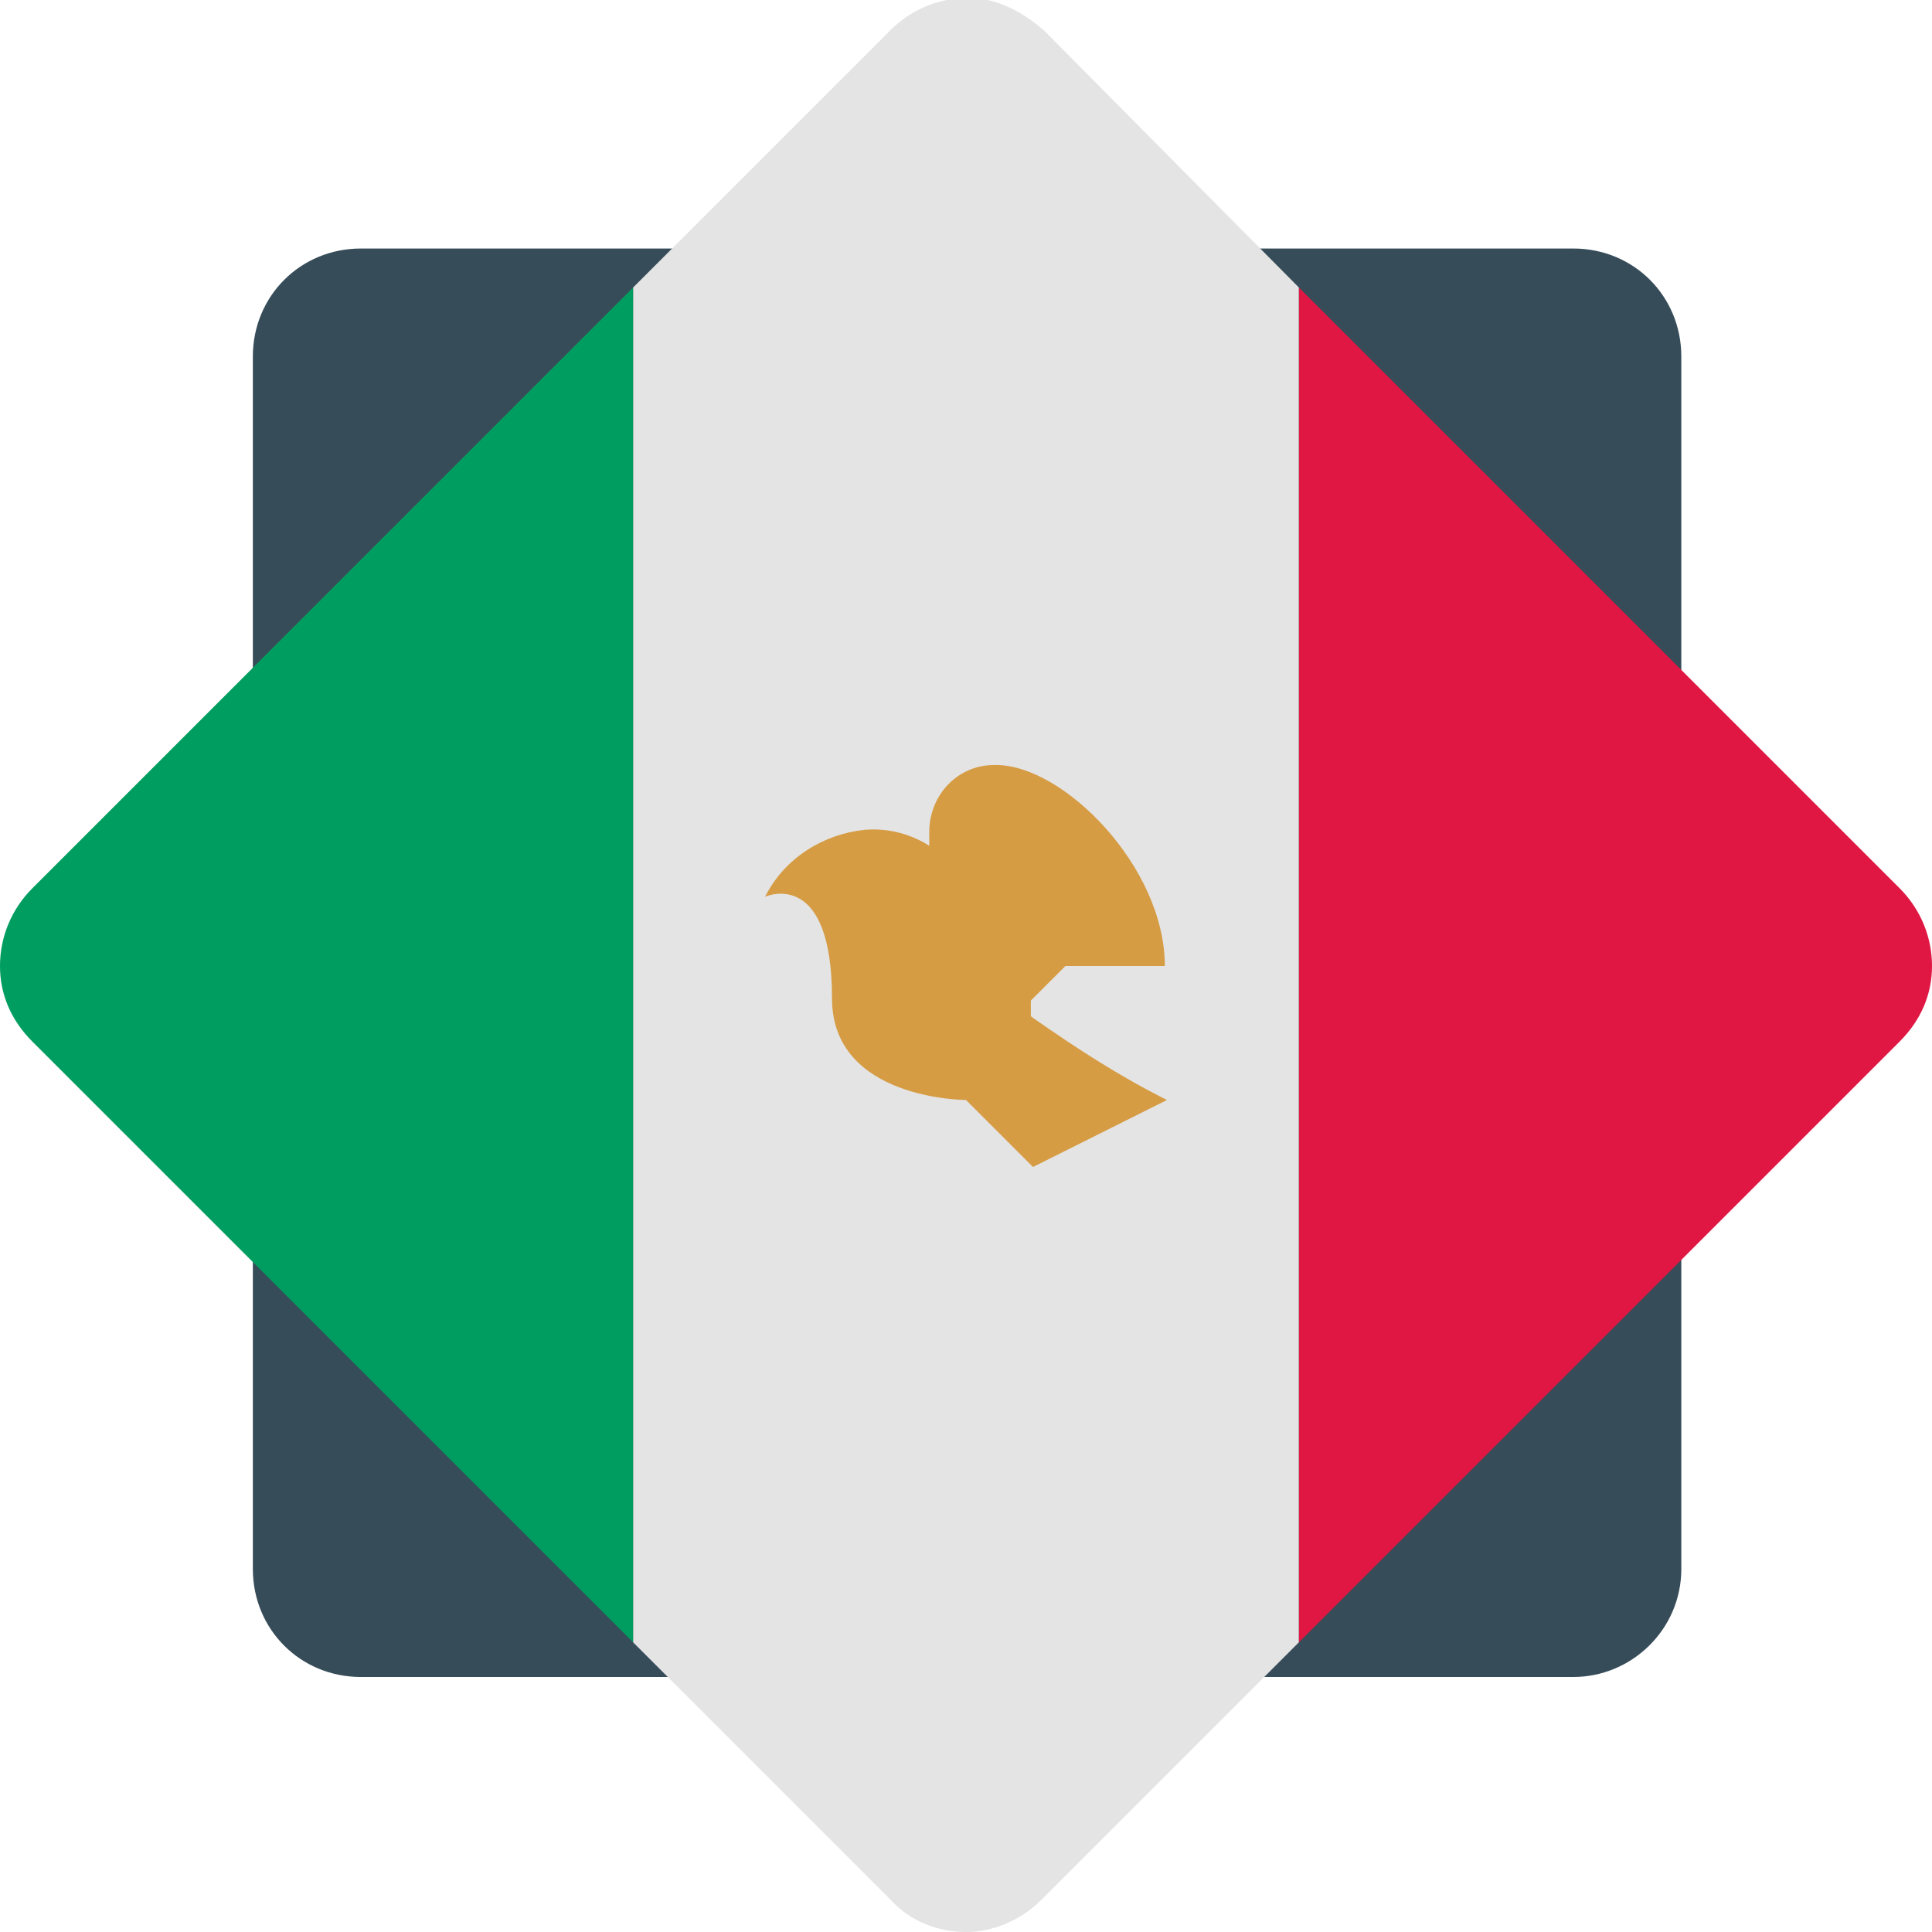
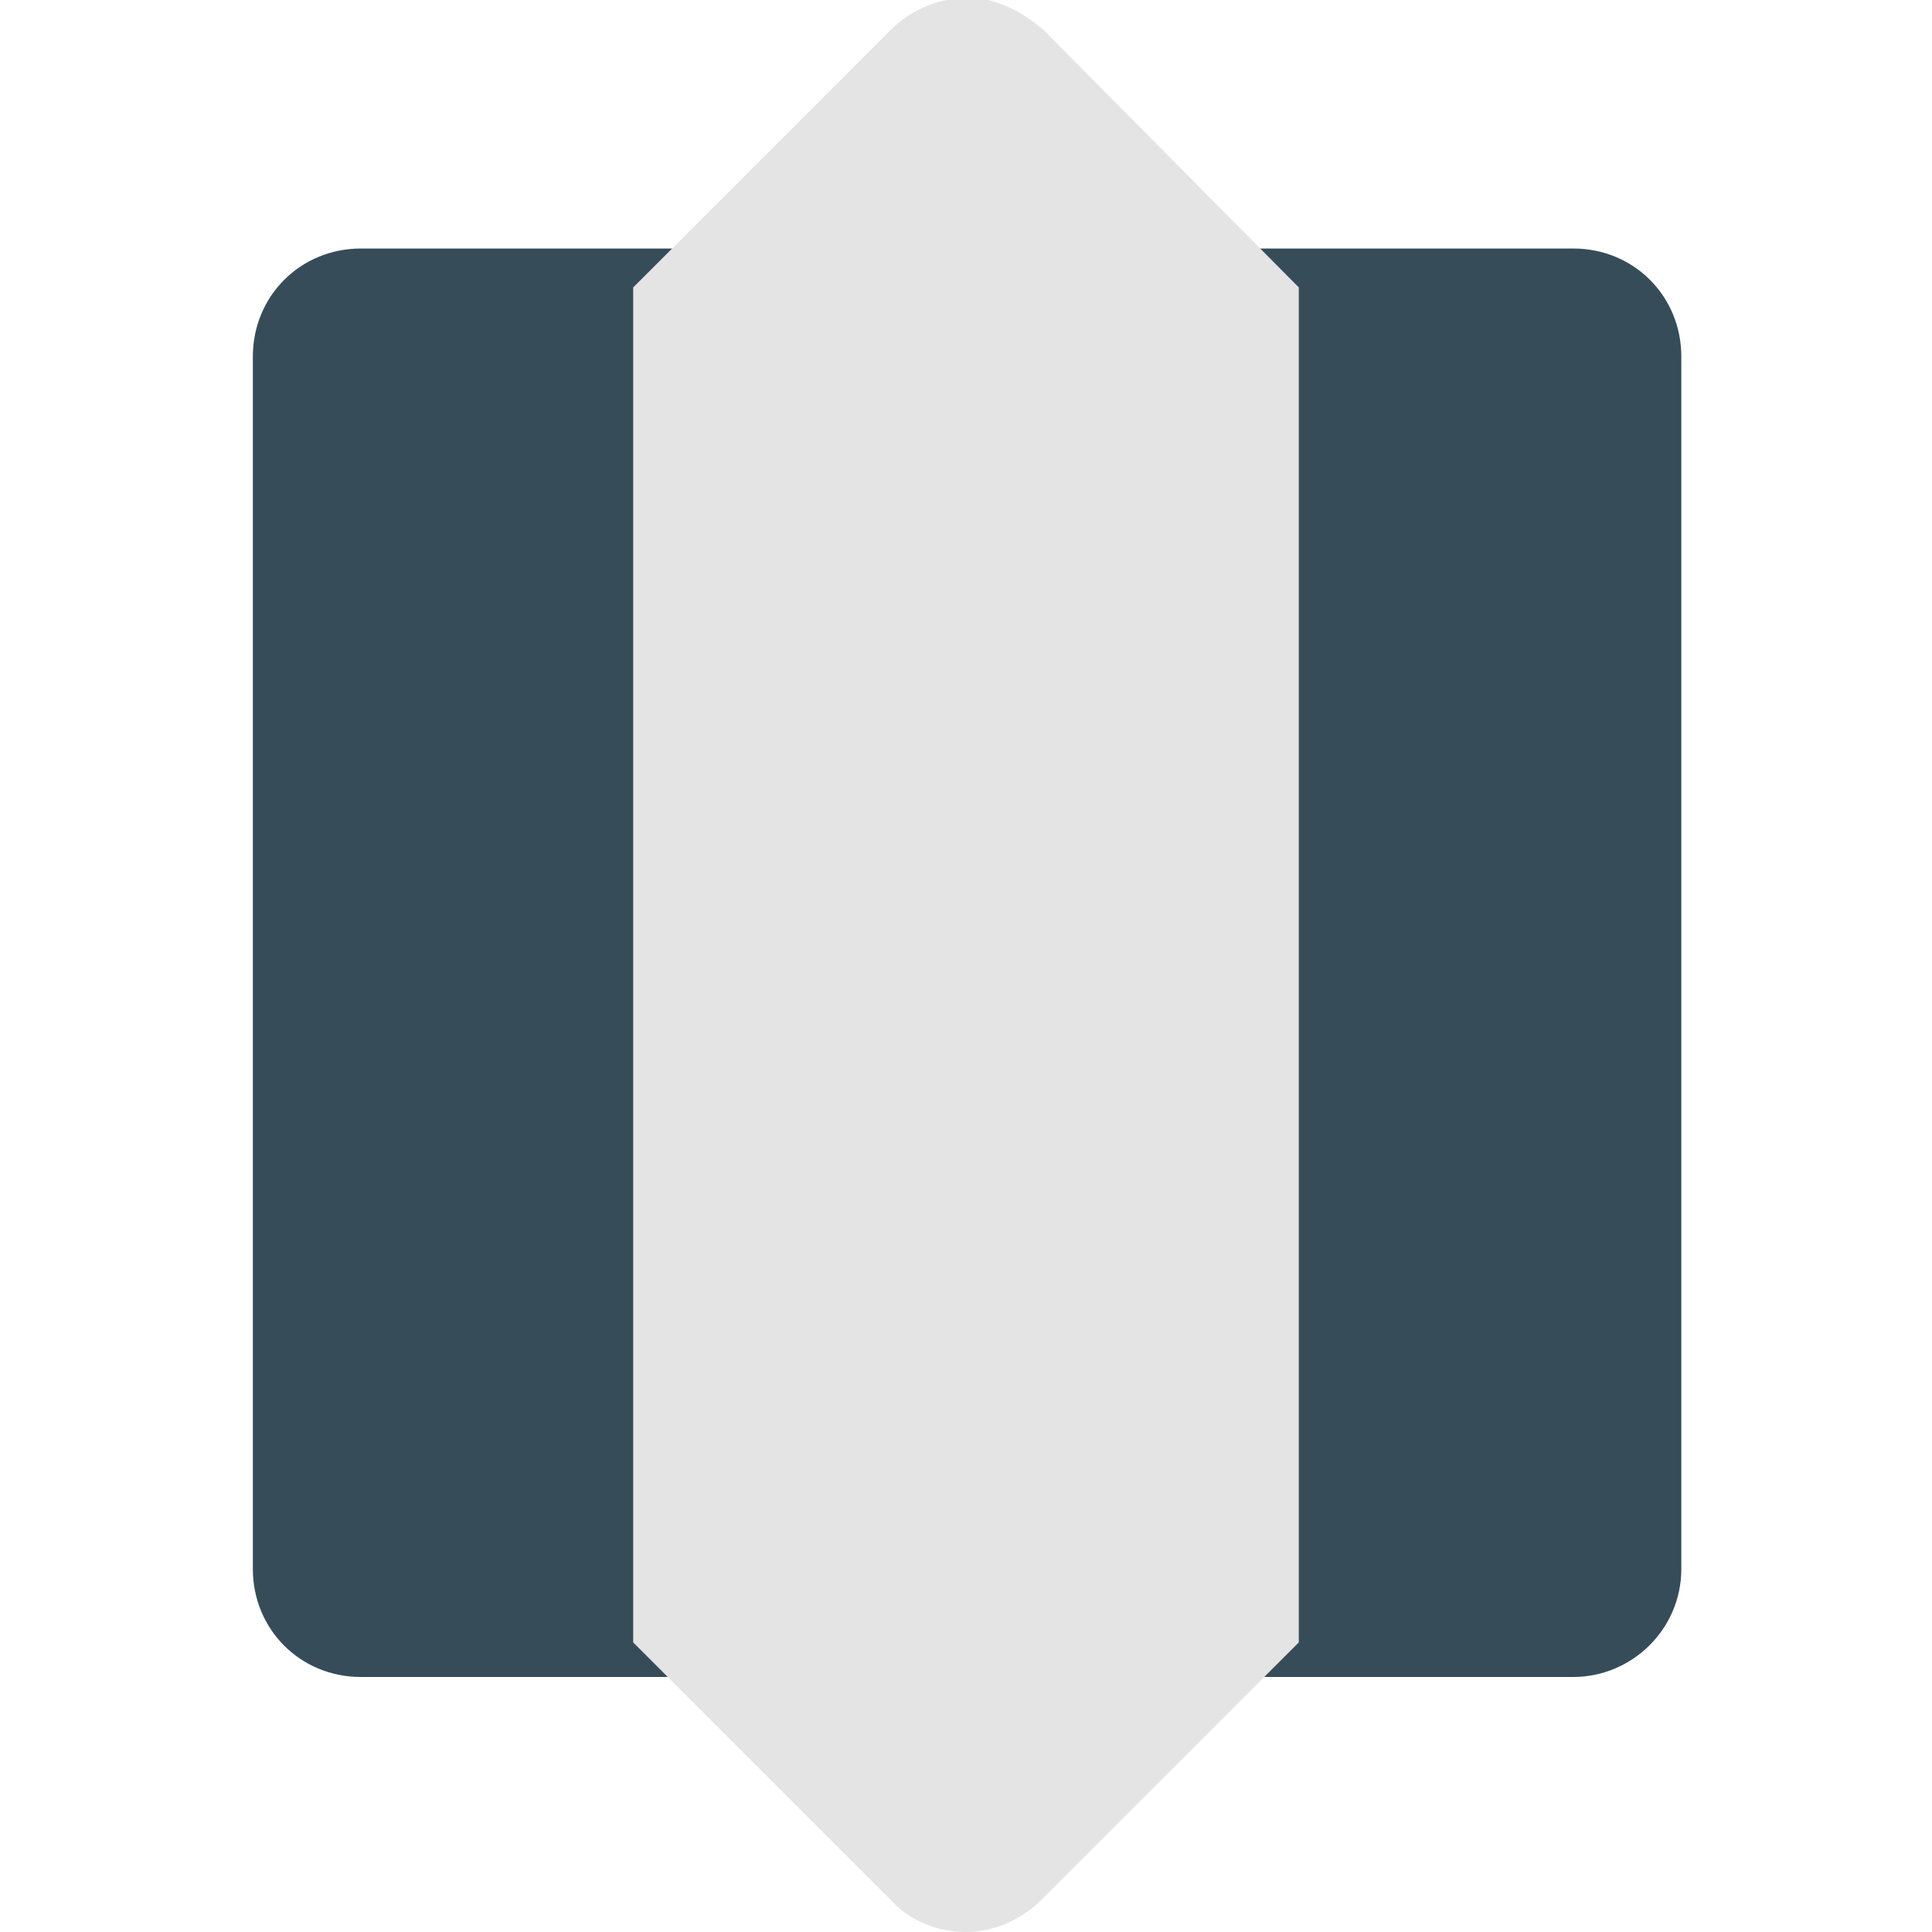
<svg xmlns="http://www.w3.org/2000/svg" fill="none" version="1.1" width="150" height="150" viewBox="0 0 150 150">
  <g>
    <g>
      <path d="M122.148,130.201L28.02,130.201C23.322,130.201,19.631,126.51,19.631,121.812L19.631,27.684C19.631,22.987,23.322,19.295,28.02,19.295L122.148,19.295C126.846,19.295,130.537,22.987,130.537,27.684L130.537,121.812C130.537,126.51,126.678,130.201,122.148,130.201Z" fill="#364C59" fill-opacity="1" style="mix-blend-mode:passthrough" />
    </g>
    <g>
-       <path d="M89.933,74.832Q89.933,75.199,89.915,75.565Q89.897,75.931,89.861,76.296Q89.825,76.661,89.771,77.023Q89.717,77.386,89.646,77.745Q89.574,78.105,89.485,78.461Q89.396,78.816,89.29,79.167Q89.183,79.518,89.06,79.863Q88.936,80.208,88.796,80.547Q88.656,80.885,88.499,81.217Q88.342,81.548,88.17,81.872Q87.997,82.195,87.808,82.509Q87.62,82.824,87.416,83.128Q87.213,83.433,86.994,83.728Q86.776,84.022,86.543,84.306Q86.311,84.589,86.064,84.861Q85.818,85.132,85.559,85.391Q85.3,85.651,85.028,85.897Q84.757,86.143,84.473,86.375Q84.19,86.608,83.895,86.826Q83.601,87.045,83.296,87.248Q82.991,87.452,82.677,87.641Q82.363,87.829,82.039,88.002Q81.716,88.175,81.385,88.331Q81.053,88.488,80.715,88.628Q80.376,88.769,80.031,88.892Q79.686,89.016,79.335,89.122Q78.984,89.228,78.628,89.318Q78.273,89.407,77.913,89.478Q77.554,89.55,77.191,89.603Q76.828,89.657,76.464,89.693Q76.099,89.729,75.733,89.747Q75.367,89.765,75,89.765Q74.633,89.765,74.267,89.747Q73.901,89.729,73.536,89.693Q73.171,89.657,72.809,89.603Q72.446,89.55,72.087,89.478Q71.727,89.407,71.372,89.318Q71.016,89.228,70.665,89.122Q70.314,89.016,69.969,88.892Q69.624,88.769,69.285,88.628Q68.947,88.488,68.615,88.331Q68.284,88.175,67.961,88.002Q67.637,87.829,67.323,87.641Q67.009,87.452,66.704,87.248Q66.399,87.045,66.104,86.826Q65.81,86.608,65.527,86.375Q65.243,86.143,64.972,85.897Q64.7,85.651,64.441,85.391Q64.182,85.132,63.935,84.861Q63.689,84.589,63.457,84.306Q63.224,84.022,63.006,83.728Q62.787,83.433,62.584,83.128Q62.38,82.824,62.192,82.509Q62.003,82.195,61.83,81.872Q61.658,81.548,61.501,81.217Q61.344,80.885,61.204,80.547Q61.063,80.208,60.94,79.863Q60.816,79.518,60.71,79.167Q60.604,78.816,60.515,78.461Q60.426,78.105,60.354,77.745Q60.282,77.386,60.229,77.023Q60.175,76.661,60.139,76.296Q60.103,75.931,60.085,75.565Q60.067,75.199,60.067,74.832Q60.067,74.466,60.085,74.1Q60.103,73.733,60.139,73.369Q60.175,73.004,60.229,72.641Q60.282,72.279,60.354,71.919Q60.426,71.559,60.515,71.204Q60.604,70.848,60.71,70.497Q60.816,70.147,60.94,69.802Q61.063,69.456,61.204,69.118Q61.344,68.779,61.501,68.448Q61.658,68.116,61.83,67.793Q62.003,67.47,62.192,67.155Q62.38,66.841,62.584,66.536Q62.787,66.231,63.006,65.937Q63.224,65.642,63.457,65.359Q63.689,65.076,63.935,64.804Q64.182,64.532,64.441,64.273Q64.7,64.014,64.972,63.768Q65.243,63.522,65.527,63.289Q65.81,63.056,66.104,62.838Q66.399,62.62,66.704,62.416Q67.009,62.212,67.323,62.024Q67.637,61.835,67.961,61.663Q68.284,61.49,68.615,61.333Q68.947,61.176,69.285,61.036Q69.624,60.896,69.969,60.772Q70.314,60.649,70.665,60.542Q71.016,60.436,71.372,60.347Q71.727,60.258,72.087,60.186Q72.446,60.115,72.809,60.061Q73.171,60.007,73.536,59.971Q73.901,59.935,74.267,59.917Q74.633,59.899,75,59.899Q75.367,59.899,75.733,59.917Q76.099,59.935,76.464,59.971Q76.828,60.007,77.191,60.061Q77.554,60.115,77.913,60.186Q78.273,60.258,78.628,60.347Q78.984,60.436,79.335,60.542Q79.686,60.649,80.031,60.772Q80.376,60.896,80.715,61.036Q81.053,61.176,81.385,61.333Q81.716,61.49,82.039,61.663Q82.363,61.835,82.677,62.024Q82.991,62.212,83.296,62.416Q83.601,62.62,83.895,62.838Q84.19,63.056,84.473,63.289Q84.757,63.522,85.028,63.768Q85.3,64.014,85.559,64.273Q85.818,64.532,86.064,64.804Q86.311,65.076,86.543,65.359Q86.776,65.642,86.994,65.937Q87.213,66.231,87.416,66.536Q87.62,66.841,87.808,67.155Q87.997,67.47,88.17,67.793Q88.342,68.116,88.499,68.448Q88.656,68.779,88.796,69.118Q88.936,69.456,89.06,69.802Q89.183,70.147,89.29,70.497Q89.396,70.848,89.485,71.204Q89.574,71.559,89.646,71.919Q89.717,72.279,89.771,72.641Q89.825,73.004,89.861,73.369Q89.897,73.733,89.915,74.1Q89.933,74.466,89.933,74.832Z" fill="#F7C244" fill-opacity="1" style="mix-blend-mode:passthrough" />
-     </g>
+       </g>
    <g>
-       <path d="M49.161,22.315L49.161,127.517L2.517,80.872C0.839,79.195,0,77.181,0,75C0,72.819,0.839,70.638,2.517,68.96L49.161,22.315Z" fill="#009D60" fill-opacity="1" style="mix-blend-mode:passthrough" />
-     </g>
+       </g>
    <g>
-       <path d="M150,75C150,77.181,149.161,79.195,147.483,80.872L100.839,127.517L100.839,22.315L147.483,68.96C149.161,70.638,150,72.819,150,75Z" fill="#E11743" fill-opacity="1" style="mix-blend-mode:passthrough" />
-     </g>
+       </g>
    <g>
      <path d="M100.839,22.315L100.839,127.517L80.872,147.483C79.195,149.161,77.013,150,75,150C72.819,150,70.638,149.161,69.128,147.483L49.161,127.517L49.161,22.315L69.128,2.349C70.302,1.175,71.812,0.336,73.49,0L76.678,0C78.188,0.336,79.698,1.175,81.04,2.349L100.839,22.315Z" fill="#E4E4E4" fill-opacity="1" style="mix-blend-mode:passthrough" />
    </g>
    <g>
-       <path d="M80.201,79.027C83.557,81.376,86.913,83.557,90.604,85.403L80.201,90.604L75,85.403C75,85.403,64.597,85.403,64.597,77.517C64.597,67.618,59.732,69.463,59.396,69.631C60.906,66.611,63.926,64.765,67.114,64.43C68.96,64.262,70.805,64.765,72.315,65.772C74.161,67.282,75.168,69.799,75,72.148C75,74.329,77.349,76.846,80.201,79.027Z" fill="#D69C44" fill-opacity="1" style="mix-blend-mode:passthrough" />
-     </g>
+       </g>
    <g>
-       <path d="M82.718,75L80.034,77.685L80.034,79.027C77.181,76.846,74.832,74.497,74.832,72.483C75,70.134,74.161,67.617,72.148,66.107L72.148,64.597C72.148,61.745,74.329,59.396,77.181,59.396L77.349,59.396C82.55,59.396,90.436,67.282,90.436,75L82.718,75Z" fill="#D69C44" fill-opacity="1" style="mix-blend-mode:passthrough" />
-     </g>
+       </g>
  </g>
</svg>